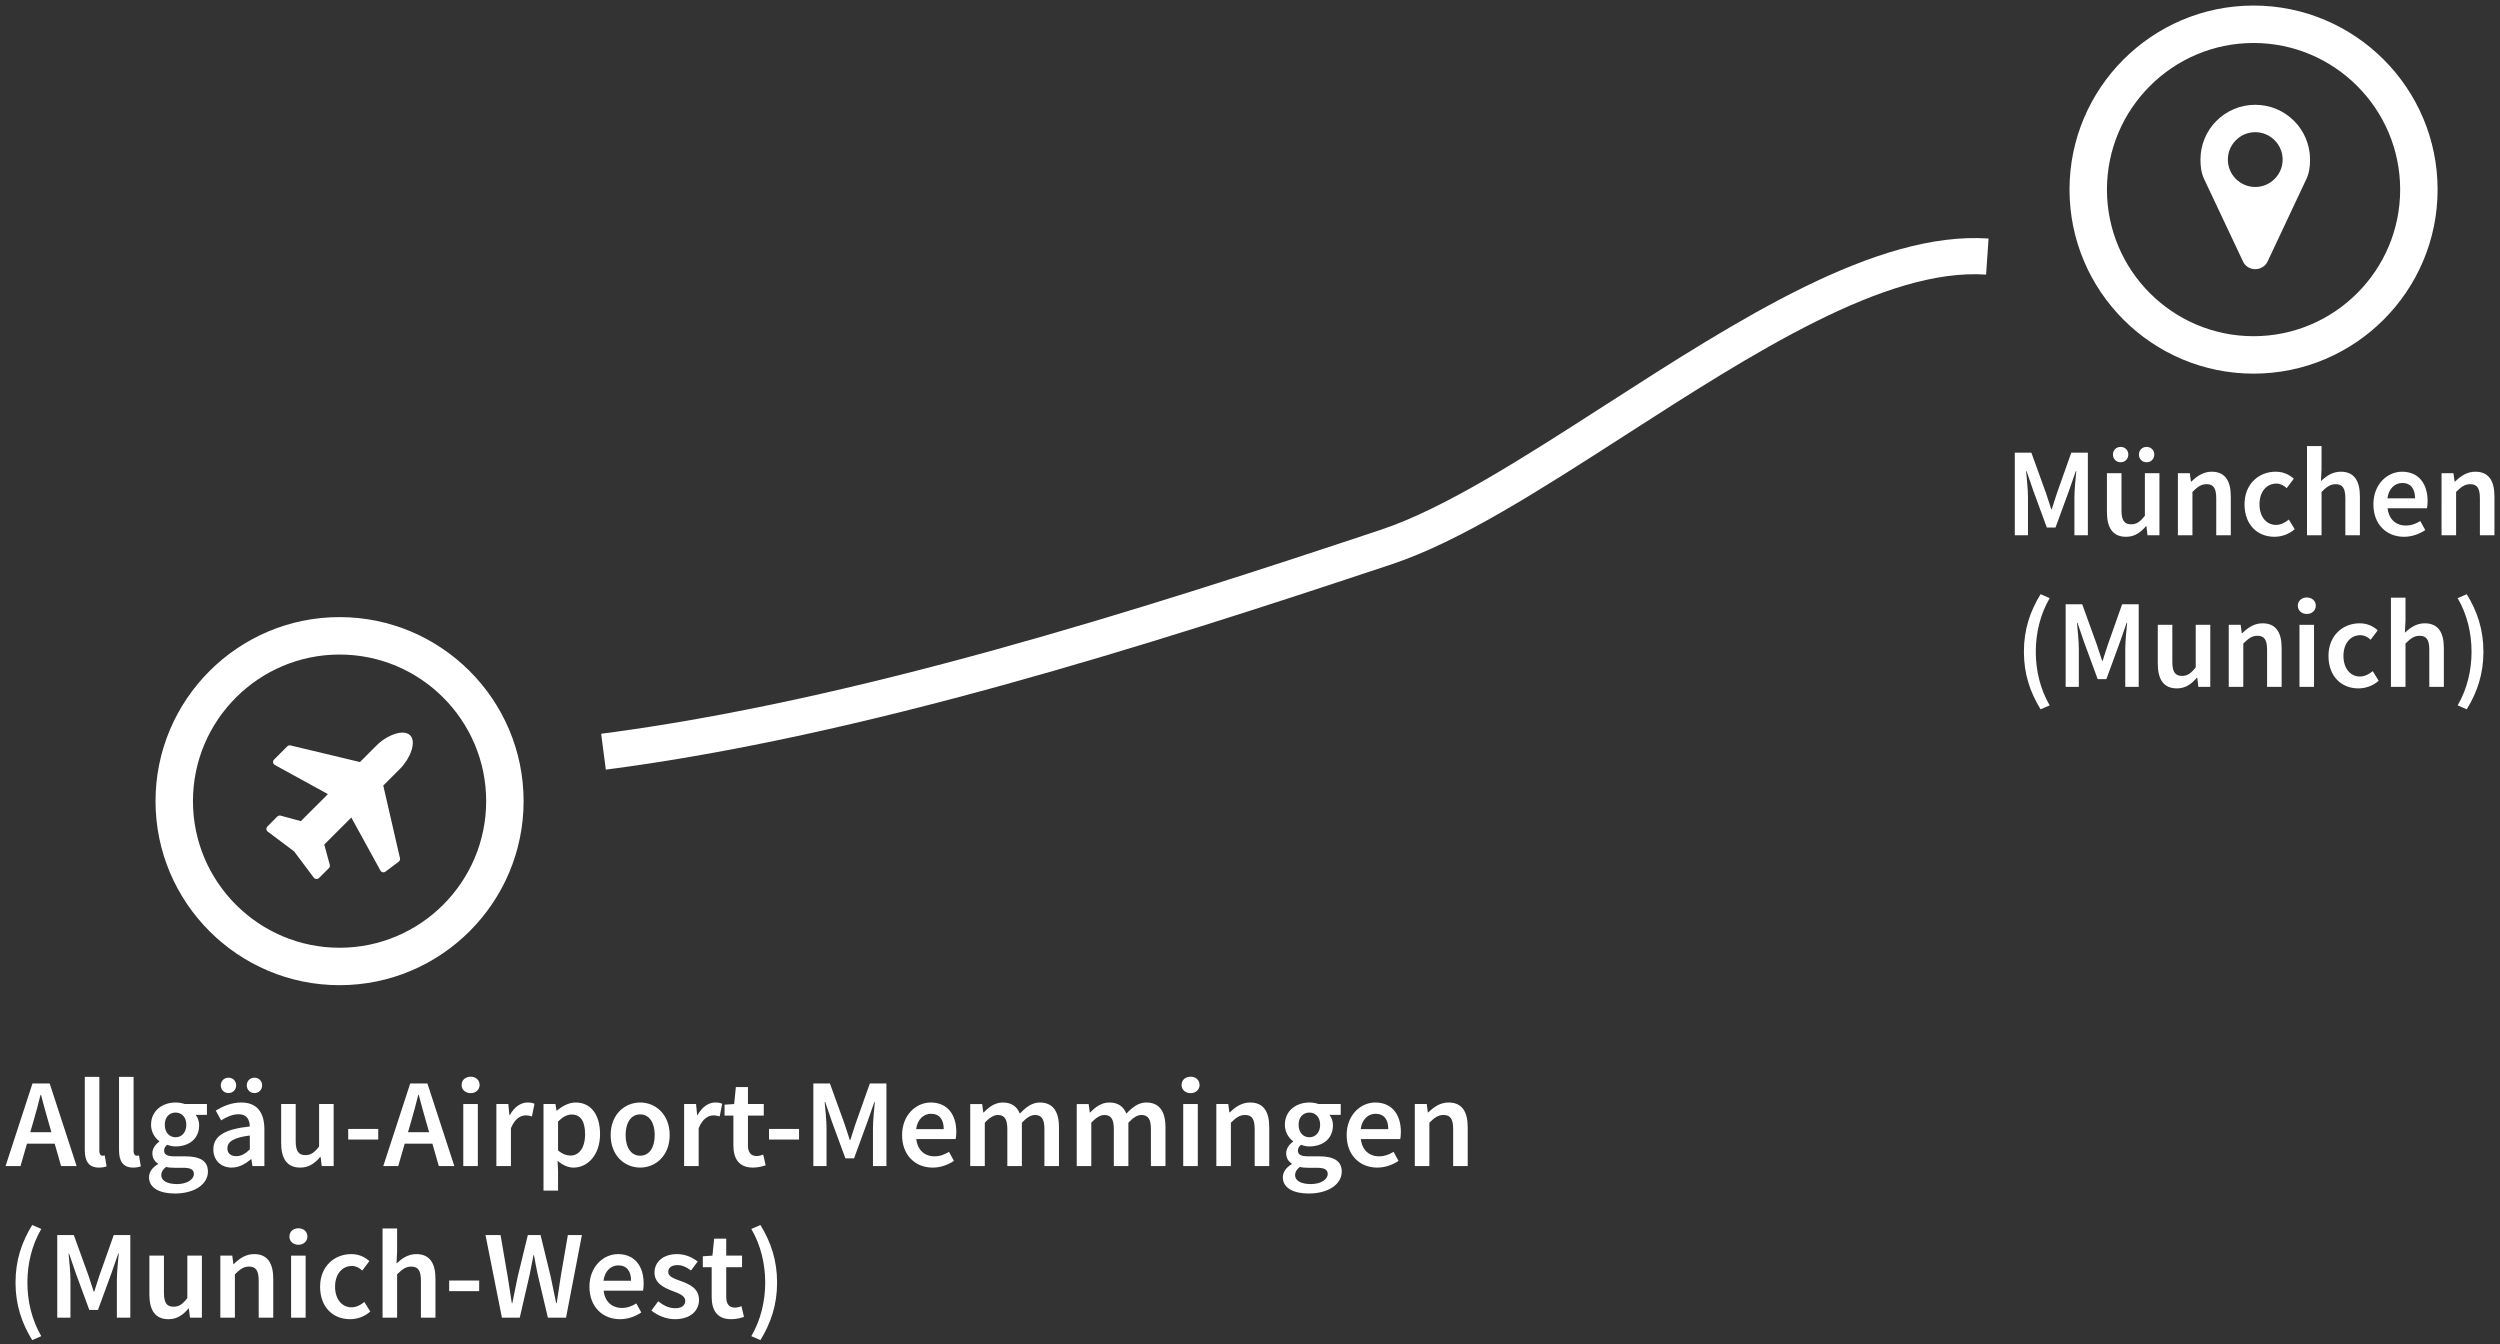
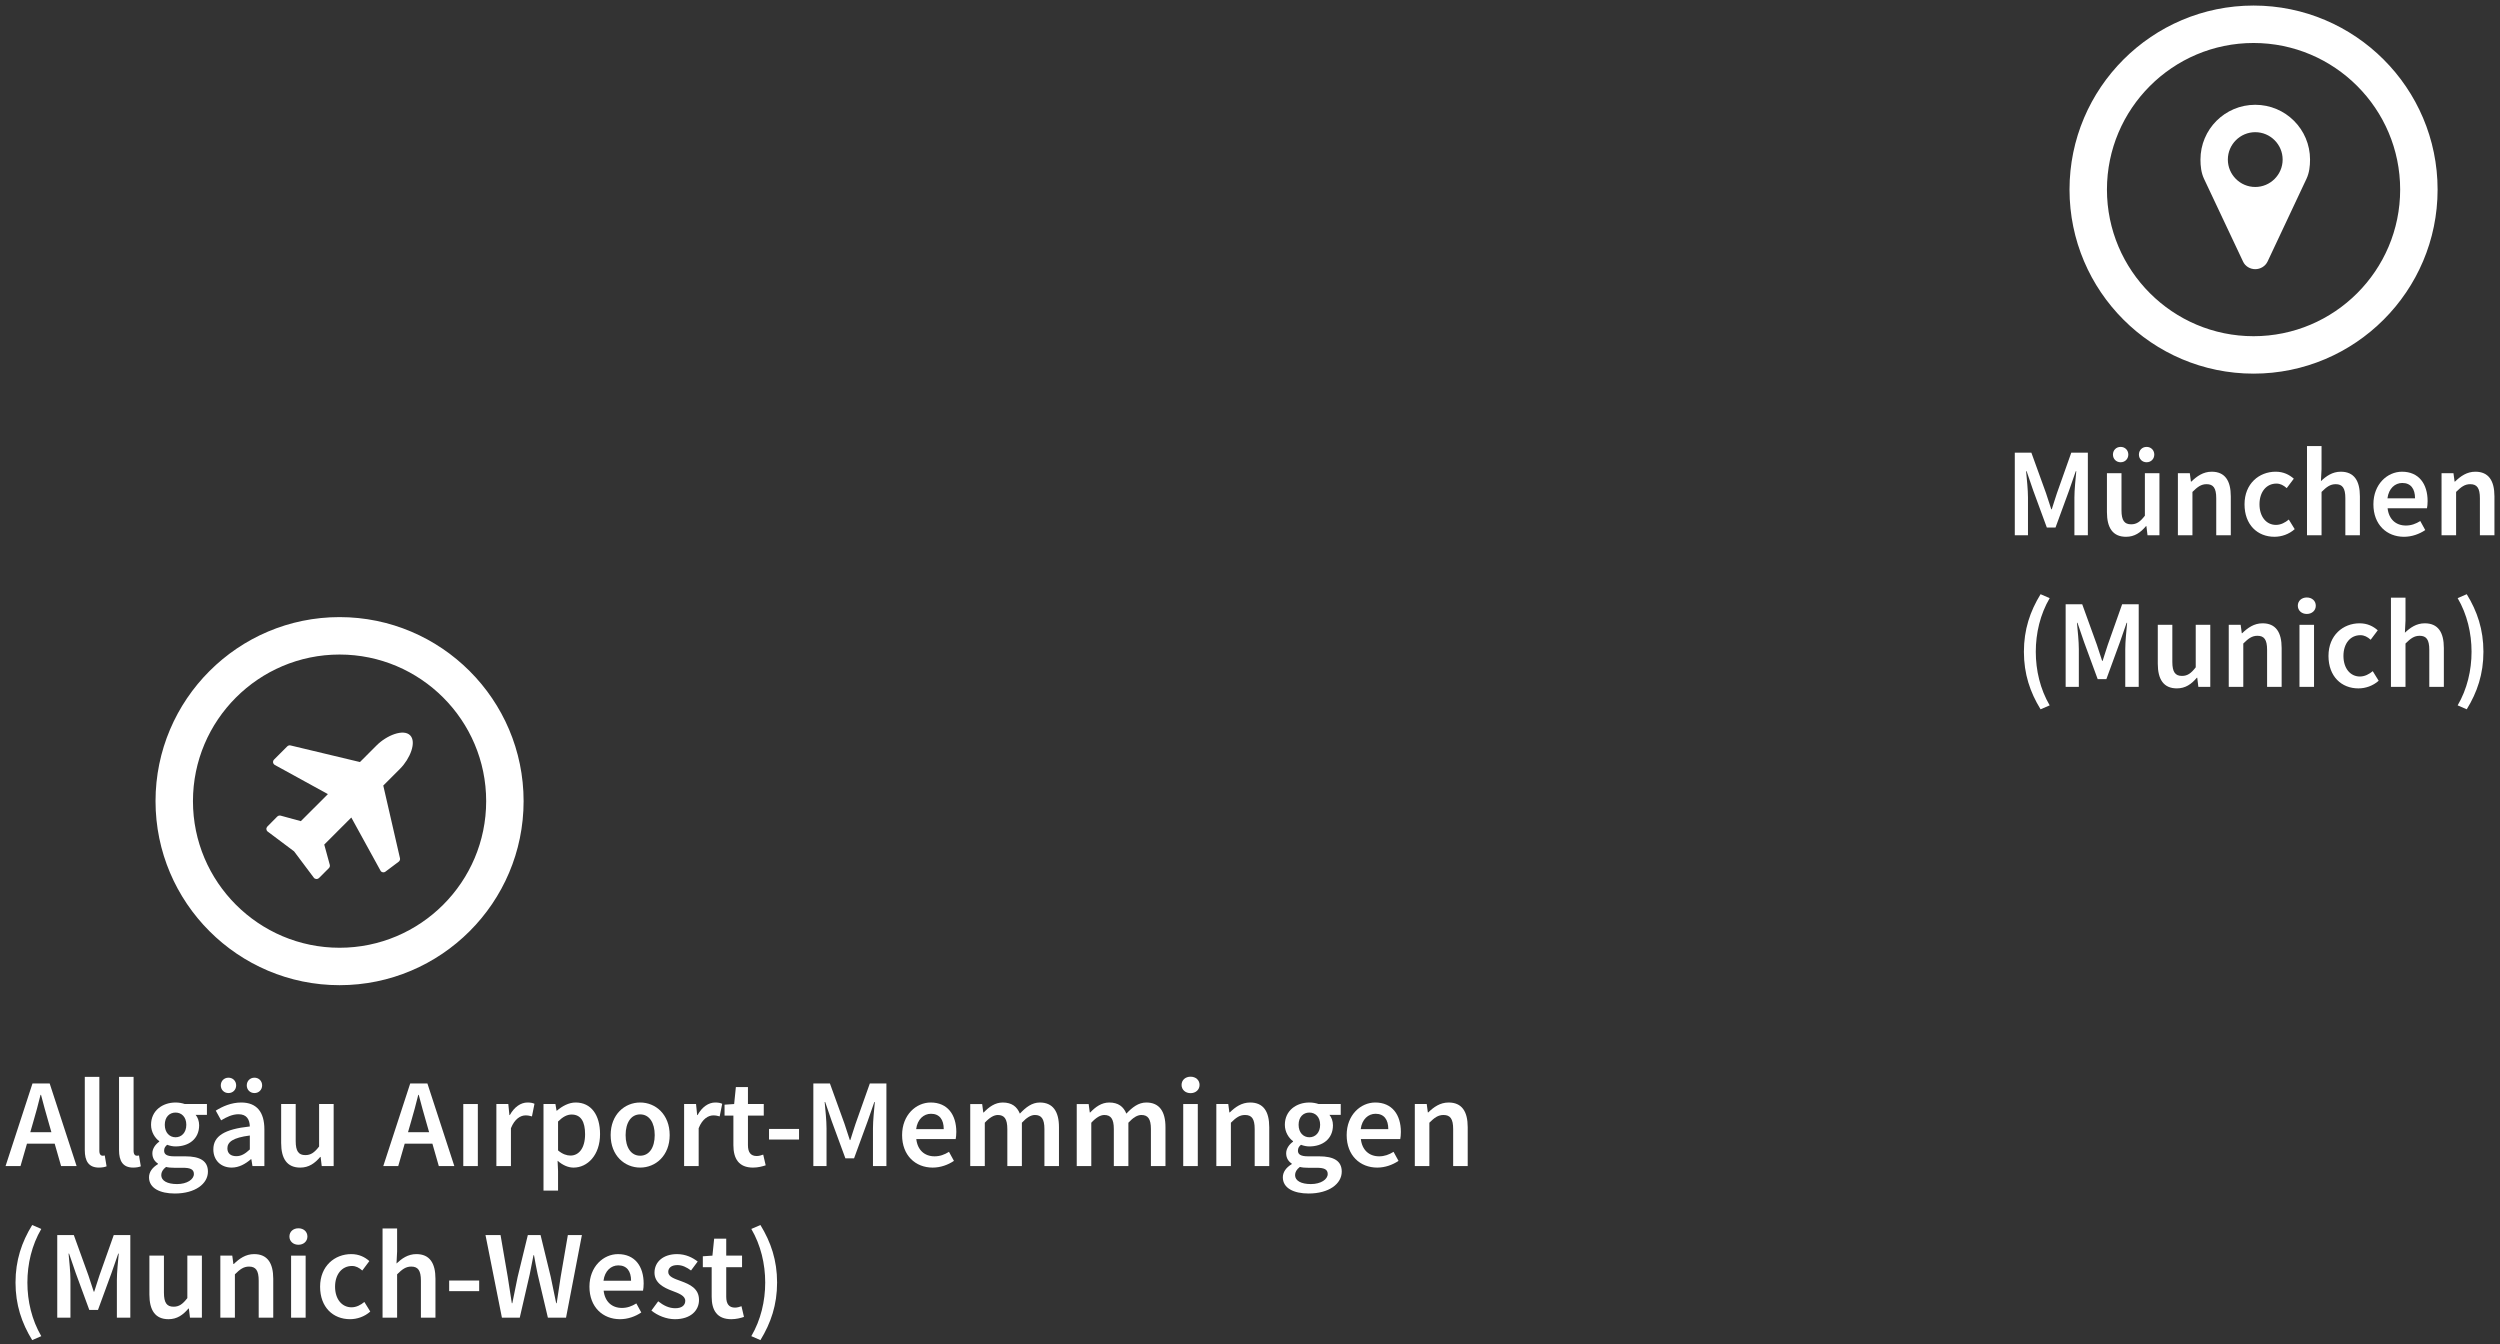
<svg xmlns="http://www.w3.org/2000/svg" version="1.2" baseProfile="tiny" id="Ebene_1" x="0px" y="0px" width="450px" height="242px" viewBox="0 0 450 242" xml:space="preserve">
  <rect x="0" y="0" width="450" height="242" fill="#333333" stroke="none" />
  <g>
    <path fill="none" d="M235.686,204.709c1.073,0,1.938-0.827,1.938-2.247c0-1.399-0.846-2.201-1.938-2.201s-1.938,0.793-1.938,2.201   C233.747,203.882,234.612,204.709,235.686,204.709z" />
    <path fill="none" d="M115.23,200.588c-1.637,0-2.619,1.492-2.619,3.729c0,2.239,0.982,3.711,2.619,3.711   c1.638,0,2.619-1.472,2.619-3.711C117.849,202.08,116.868,200.588,115.23,200.588z" />
    <path fill="none" d="M31.599,204.709c1.073,0,1.937-0.827,1.937-2.247c0-1.399-0.845-2.201-1.937-2.201   c-1.091,0-1.938,0.793-1.938,2.201C29.661,203.882,30.525,204.709,31.599,204.709z" />
-     <path fill="none" d="M432.414,86.936c-1.302,0-2.446,0.973-2.674,2.766h4.966C434.706,87.981,433.942,86.936,432.414,86.936z" />
    <path fill="none" d="M247.602,200.479c-1.302,0-2.447,0.974-2.674,2.766h4.965C249.893,201.526,249.129,200.479,247.602,200.479z" />
    <path fill="none" d="M111.301,227.768c-1.301,0-2.447,0.973-2.674,2.766h4.966C113.593,228.814,112.829,227.768,111.301,227.768z" />
    <path fill="none" d="M235.958,213.133c1.802,0,3.029-0.847,3.029-1.812c0-0.863-0.691-1.12-1.97-1.12h-1.532   c-0.6,0-1.082-0.042-1.51-0.152c-0.6,0.455-0.864,0.954-0.864,1.474C233.111,212.541,234.202,213.133,235.958,213.133z" />
    <path fill="none" d="M167.581,200.479c-1.301,0-2.447,0.974-2.674,2.766h4.966C169.873,201.526,169.109,200.479,167.581,200.479z" />
    <path fill="none" d="M31.871,213.133c1.801,0,3.029-0.847,3.029-1.812c0-0.863-0.691-1.12-1.969-1.12h-1.533   c-0.601,0-1.083-0.042-1.51-0.152c-0.6,0.455-0.864,0.954-0.864,1.474C29.025,212.541,30.116,213.133,31.871,213.133z" />
    <path fill="none" d="M42.541,208.11c0.91,0,1.6-0.445,2.429-1.21v-2.509c-3.029,0.382-4.039,1.171-4.039,2.3   C40.931,207.678,41.604,208.11,42.541,208.11z" />
    <path fill="none" d="M75.376,197.078h-0.091c-0.41,1.646-0.845,3.329-1.319,4.901l-0.523,1.814h3.798l-0.519-1.814   C76.25,200.407,75.813,198.711,75.376,197.078z" />
    <path fill="none" d="M9.251,203.794l-0.519-1.814c-0.474-1.572-0.911-3.269-1.347-4.901H7.294   c-0.409,1.646-0.845,3.329-1.319,4.901l-0.523,1.814H9.251z" />
    <path fill="none" d="M405.944,33.657c2.716,0,4.931-2.215,4.931-4.932c0-2.716-2.215-4.931-4.931-4.931   c-2.717,0-4.932,2.215-4.932,4.931C401.013,31.442,403.228,33.657,405.944,33.657z" />
    <path fill="none" d="M405.64,60.517c14.552,0,26.39-11.839,26.39-26.39S420.191,7.738,405.64,7.738s-26.39,11.838-26.39,26.389   S391.088,60.517,405.64,60.517z M405.944,18.862c5.452,0,9.862,4.411,9.862,9.862c0,1.175-0.135,2.389-0.636,3.449l-7.012,14.91   c-0.405,0.848-1.29,1.368-2.215,1.368c-0.926,0-1.811-0.52-2.195-1.368l-7.033-14.91c-0.5-1.06-0.635-2.274-0.635-3.449   C396.081,23.273,400.491,18.862,405.944,18.862z" />
    <path fill="none" d="M102.887,200.616c-0.809,0-1.574,0.408-2.437,1.255v5.203c0.799,0.683,1.591,0.928,2.237,0.928   c1.492,0,2.628-1.31,2.628-3.839C105.315,201.934,104.587,200.616,102.887,200.616z" />
    <path fill="none" d="M61.122,117.816c-14.551,0-26.39,11.838-26.39,26.389s11.838,26.39,26.39,26.39s26.389-11.839,26.389-26.39   S75.673,117.816,61.122,117.816z M72.011,138.371l-3.027,3.028l3.008,13.085c0.056,0.224-0.038,0.469-0.226,0.62l-2.407,1.805   c-0.094,0.076-0.226,0.113-0.357,0.113c-0.037,0-0.075,0-0.131-0.02c-0.169-0.038-0.319-0.132-0.395-0.301l-5.246-9.55l-4.87,4.869   l0.996,3.648c0.057,0.206,0,0.413-0.149,0.582l-1.805,1.805c-0.113,0.113-0.282,0.169-0.433,0.169h-0.037   c-0.189-0.018-0.339-0.094-0.452-0.244l-3.554-4.739l-4.737-3.553c-0.15-0.094-0.226-0.263-0.244-0.433   c-0.02-0.169,0.056-0.339,0.168-0.471l1.805-1.822c0.113-0.114,0.281-0.169,0.432-0.169c0.057,0,0.113,0,0.151,0.018l3.646,0.997   l4.87-4.869l-9.551-5.246c-0.169-0.094-0.282-0.263-0.32-0.451c-0.019-0.169,0.039-0.377,0.169-0.508l2.407-2.407   c0.15-0.131,0.376-0.207,0.564-0.151l12.503,2.991l3.008-3.009c1.805-1.806,4.813-3.008,6.016-1.806   C75.02,133.558,73.816,136.566,72.011,138.371z" />
    <path fill="#FFFFFF" d="M67.8,134.16l-3.008,3.009l-12.503-2.991c-0.188-0.056-0.414,0.02-0.564,0.151l-2.407,2.407   c-0.131,0.131-0.188,0.339-0.169,0.508c0.039,0.188,0.151,0.357,0.32,0.451l9.551,5.246l-4.87,4.869l-3.646-0.997   c-0.038-0.018-0.095-0.018-0.151-0.018c-0.151,0-0.319,0.056-0.432,0.169l-1.805,1.822c-0.112,0.132-0.188,0.301-0.168,0.471   c0.019,0.169,0.094,0.339,0.244,0.433l4.737,3.553l3.554,4.739c0.113,0.15,0.263,0.226,0.452,0.244h0.037   c0.151,0,0.32-0.056,0.433-0.169l1.805-1.805c0.149-0.169,0.206-0.376,0.149-0.582l-0.996-3.648l4.87-4.869l5.246,9.55   c0.076,0.169,0.226,0.263,0.395,0.301c0.056,0.02,0.094,0.02,0.131,0.02c0.131,0,0.264-0.038,0.357-0.113l2.407-1.805   c0.188-0.151,0.281-0.396,0.226-0.62l-3.008-13.085l3.027-3.028c1.805-1.805,3.008-4.813,1.805-6.018   C72.613,131.151,69.605,132.354,67.8,134.16z" />
    <path fill="#FFFFFF" d="M403.749,47.083c0.385,0.848,1.27,1.368,2.195,1.368c0.925,0,1.81-0.52,2.215-1.368l7.012-14.91   c0.501-1.06,0.636-2.274,0.636-3.449c0-5.452-4.41-9.862-9.862-9.862c-5.453,0-9.863,4.411-9.863,9.862   c0,1.175,0.135,2.389,0.635,3.449L403.749,47.083z M405.944,23.793c2.716,0,4.931,2.215,4.931,4.931   c0,2.717-2.215,4.932-4.931,4.932c-2.717,0-4.932-2.215-4.932-4.932C401.013,26.008,403.228,23.793,405.944,23.793z" />
    <path fill="#FFFFFF" d="M61.122,111.079c-18.266,0-33.127,14.861-33.127,33.126s14.861,33.127,33.127,33.127   c18.266,0,33.127-14.862,33.127-33.127S79.387,111.079,61.122,111.079z M61.122,170.596c-14.551,0-26.39-11.839-26.39-26.39   s11.838-26.389,26.39-26.389s26.389,11.838,26.389,26.389S75.673,170.596,61.122,170.596z" />
    <path fill="#FFFFFF" d="M372.513,34.127c0,18.266,14.861,33.128,33.127,33.128c18.267,0,33.127-14.862,33.127-33.128   S423.906,1,405.64,1C387.374,1,372.513,15.861,372.513,34.127z M405.64,7.738c14.552,0,26.39,11.838,26.39,26.389   s-11.838,26.39-26.39,26.39s-26.39-11.839-26.39-26.39S391.088,7.738,405.64,7.738z" />
    <path fill="#FFFFFF" d="M4.854,205.865h4.99l1.153,4.028h2.792L8.94,195.021H5.849L1,209.894h2.691L4.854,205.865z M5.975,201.979   c0.474-1.572,0.91-3.255,1.319-4.901h0.091c0.437,1.633,0.874,3.329,1.347,4.901l0.519,1.814H5.452L5.975,201.979z" />
    <path fill="#FFFFFF" d="M15.262,193.831v13.189c0,1.945,0.682,3.145,2.538,3.145c0.628,0,1.065-0.099,1.383-0.226l-0.328-1.955   c-0.201,0.044-0.292,0.044-0.409,0.044c-0.273,0-0.564-0.227-0.564-0.872v-13.325H15.262z" />
    <path fill="#FFFFFF" d="M21.425,193.831v13.189c0,1.945,0.682,3.145,2.538,3.145c0.627,0,1.065-0.099,1.383-0.226l-0.328-1.955   c-0.2,0.044-0.291,0.044-0.409,0.044c-0.273,0-0.564-0.227-0.564-0.872v-13.325H21.425z" />
    <path fill="#FFFFFF" d="M26.823,211.921c0,1.957,1.983,2.911,4.648,2.911c3.647,0,5.957-1.737,5.957-3.938   c0-1.928-1.418-2.755-4.088-2.755h-1.987c-1.355,0-1.81-0.382-1.81-1.01c0-0.5,0.209-0.783,0.546-1.069   c0.5,0.195,1.037,0.296,1.51,0.296c2.364,0,4.248-1.327,4.248-3.812c0-0.765-0.273-1.454-0.637-1.873h2.037v-1.946h-3.993   c-0.455-0.164-1.037-0.273-1.655-0.273c-2.338,0-4.411,1.446-4.411,4.011c0,1.319,0.709,2.384,1.473,2.948v0.09   c-0.646,0.454-1.237,1.219-1.237,2.083c0,0.901,0.437,1.491,1.009,1.865v0.091C27.405,210.159,26.823,210.981,26.823,211.921z    M31.599,200.261c1.092,0,1.937,0.802,1.937,2.201c0,1.42-0.864,2.247-1.937,2.247c-1.074,0-1.938-0.827-1.938-2.247   C29.661,201.054,30.507,200.261,31.599,200.261z M29.889,210.049c0.427,0.11,0.909,0.152,1.51,0.152h1.533   c1.278,0,1.969,0.257,1.969,1.12c0,0.965-1.228,1.812-3.029,1.812c-1.755,0-2.846-0.592-2.846-1.61   C29.025,211.003,29.289,210.504,29.889,210.049z" />
    <path fill="#FFFFFF" d="M47.184,195.369c0-0.778-0.578-1.386-1.382-1.386c-0.805,0-1.383,0.607-1.383,1.386   c0,0.776,0.578,1.382,1.383,1.382C46.606,196.751,47.184,196.146,47.184,195.369z" />
    <path fill="#FFFFFF" d="M42.509,195.369c0-0.778-0.578-1.386-1.382-1.386c-0.805,0-1.383,0.607-1.383,1.386   c0,0.776,0.578,1.382,1.383,1.382C41.931,196.751,42.509,196.146,42.509,195.369z" />
    <path fill="#FFFFFF" d="M38.402,206.892c0,1.948,1.346,3.273,3.302,3.273c1.319,0,2.465-0.652,3.466-1.51h0.073l0.2,1.238h2.146   v-6.612c0-3.11-1.374-4.83-4.166-4.83c-1.773,0-3.356,0.691-4.584,1.465l0.964,1.746c0.983-0.6,2.028-1.1,3.138-1.1   c1.51,0,1.992,1,2.028,2.2C40.385,203.253,38.402,204.5,38.402,206.892z M44.969,204.392v2.509c-0.829,0.765-1.519,1.21-2.429,1.21   c-0.936,0-1.61-0.433-1.61-1.419C40.931,205.563,41.94,204.773,44.969,204.392z" />
    <path fill="#FFFFFF" d="M57.639,208.247h0.073l0.2,1.646h2.146v-11.169h-2.62v7.649c-0.845,1.09-1.491,1.546-2.474,1.546   c-1.209,0-1.737-0.69-1.737-2.528v-6.667h-2.619v7.004c0,2.819,1.046,4.438,3.438,4.438   C55.574,210.167,56.657,209.412,57.639,208.247z" />
-     <rect x="62.679" y="203.209" fill="#FFFFFF" width="5.403" height="1.909" />
    <path fill="#FFFFFF" d="M81.78,209.894l-4.848-14.872h-3.093l-4.848,14.872h2.691l1.163-4.028h4.989l1.153,4.028H81.78z    M73.443,203.794l0.523-1.814c0.474-1.572,0.909-3.255,1.319-4.901h0.091c0.437,1.633,0.874,3.329,1.346,4.901l0.519,1.814H73.443z   " />
-     <path fill="#FFFFFF" d="M84.709,193.805c-0.928,0-1.62,0.601-1.62,1.481c0,0.864,0.692,1.482,1.62,1.482   c0.927,0,1.619-0.618,1.619-1.482C86.328,194.405,85.637,193.805,84.709,193.805z" />
    <rect x="83.391" y="198.725" fill="#FFFFFF" width="2.619" height="11.169" />
    <path fill="#FFFFFF" d="M91.768,200.717h-0.073l-0.2-1.992h-2.147v11.169h2.62v-6.812c0.673-1.702,1.747-2.312,2.638-2.312   c0.464,0,0.755,0.073,1.146,0.182l0.455-2.273c-0.336-0.155-0.695-0.228-1.264-0.228C93.746,198.451,92.563,199.261,91.768,200.717   z" />
    <path fill="#FFFFFF" d="M103.614,198.451c-1.228,0-2.423,0.655-3.365,1.465h-0.073l-0.2-1.191H97.83v15.589h2.62v-3.519   l-0.083-1.856c0.91,0.782,1.884,1.229,2.875,1.229c2.483,0,4.767-2.211,4.767-6.03   C108.008,200.688,106.407,198.451,103.614,198.451z M102.687,208.002c-0.646,0-1.438-0.245-2.237-0.928v-5.203   c0.863-0.847,1.628-1.255,2.437-1.255c1.701,0,2.428,1.317,2.428,3.547C105.315,206.692,104.178,208.002,102.687,208.002z" />
    <path fill="#FFFFFF" d="M115.23,198.451c-2.783,0-5.312,2.147-5.312,5.866c0,3.703,2.529,5.848,5.312,5.848   c2.783,0,5.312-2.145,5.312-5.848C120.542,200.599,118.013,198.451,115.23,198.451z M115.23,208.028   c-1.637,0-2.619-1.472-2.619-3.711c0-2.237,0.982-3.729,2.619-3.729c1.638,0,2.619,1.492,2.619,3.729   C117.849,206.557,116.868,208.028,115.23,208.028z" />
    <path fill="#FFFFFF" d="M125.758,203.082c0.673-1.702,1.747-2.312,2.638-2.312c0.463,0,0.755,0.073,1.146,0.182l0.455-2.273   c-0.336-0.155-0.695-0.228-1.264-0.228c-1.196,0-2.378,0.81-3.174,2.266h-0.072l-0.2-1.992h-2.147v11.169h2.62V203.082z" />
    <path fill="#FFFFFF" d="M137.823,209.758l-0.445-1.929c-0.327,0.127-0.782,0.255-1.165,0.255c-1.073,0-1.583-0.646-1.583-1.96   v-5.317h2.848v-2.082h-2.848v-3.047h-2.174l-0.309,3.047l-1.728,0.118v1.964h1.591v5.322c0,2.408,0.956,4.038,3.529,4.038   C136.437,210.167,137.214,209.958,137.823,209.758z" />
    <rect x="138.424" y="203.209" fill="#FFFFFF" width="5.403" height="1.909" />
    <path fill="#FFFFFF" d="M157.134,209.894h2.42v-14.872h-2.984l-2.573,7.268c-0.329,0.947-0.611,1.946-0.938,2.92h-0.091   c-0.328-0.974-0.627-1.973-0.955-2.92l-2.629-7.268h-2.983v14.872h2.374v-6.804c0-1.373-0.209-3.352-0.337-4.729h0.092l1.182,3.454   l2.456,6.682h1.564l2.447-6.682l1.201-3.454h0.091c-0.128,1.377-0.337,3.355-0.337,4.729V209.894z" />
    <path fill="#FFFFFF" d="M172.137,203.753c0-3.118-1.592-5.302-4.611-5.302c-2.629,0-5.148,2.237-5.148,5.866   c0,3.684,2.419,5.85,5.502,5.85c1.419,0,2.765-0.492,3.829-1.209l-0.891-1.629c-0.818,0.509-1.637,0.81-2.593,0.81   c-1.801,0-3.074-1.128-3.292-3.11h7.09C172.083,204.755,172.137,204.255,172.137,203.753z M164.907,203.245   c0.227-1.792,1.373-2.766,2.674-2.766c1.528,0,2.292,1.047,2.292,2.766H164.907z" />
    <path fill="#FFFFFF" d="M190.615,209.894v-7.004c0-2.819-1.091-4.438-3.447-4.438c-1.419,0-2.524,0.864-3.593,2.002   c-0.514-1.257-1.446-2.002-3.083-2.002c-1.4,0-2.483,0.81-3.429,1.797h-0.072l-0.201-1.523h-2.147v11.169h2.62v-7.804   c0.864-0.938,1.646-1.392,2.338-1.392c1.173,0,1.719,0.691,1.719,2.528v6.667h2.619v-7.804c0.864-0.938,1.629-1.392,2.338-1.392   c1.173,0,1.719,0.691,1.719,2.528v6.667H190.615z" />
    <path fill="#FFFFFF" d="M209.785,209.894v-7.004c0-2.819-1.092-4.438-3.448-4.438c-1.419,0-2.524,0.864-3.592,2.002   c-0.514-1.257-1.446-2.002-3.083-2.002c-1.401,0-2.483,0.81-3.429,1.797h-0.072l-0.201-1.523h-2.147v11.169h2.62v-7.804   c0.865-0.938,1.647-1.392,2.338-1.392c1.173,0,1.719,0.691,1.719,2.528v6.667h2.619v-7.804c0.864-0.938,1.628-1.392,2.337-1.392   c1.174,0,1.719,0.691,1.719,2.528v6.667H209.785z" />
    <rect x="212.981" y="198.725" fill="#FFFFFF" width="2.621" height="11.169" />
    <path fill="#FFFFFF" d="M214.301,193.805c-0.927,0-1.619,0.601-1.619,1.481c0,0.864,0.692,1.482,1.619,1.482   c0.928,0,1.62-0.618,1.62-1.482C215.921,194.405,215.229,193.805,214.301,193.805z" />
    <path fill="#FFFFFF" d="M228.463,209.894v-7.004c0-2.819-1.046-4.438-3.438-4.438c-1.529,0-2.665,0.81-3.666,1.783h-0.072   l-0.2-1.51h-2.147v11.169h2.62v-7.804c0.919-0.909,1.565-1.392,2.547-1.392c1.209,0,1.737,0.691,1.737,2.528v6.667H228.463z" />
    <path fill="#FFFFFF" d="M230.91,211.921c0,1.957,1.982,2.911,4.648,2.911c3.646,0,5.957-1.737,5.957-3.938   c0-1.928-1.419-2.755-4.088-2.755h-1.987c-1.355,0-1.811-0.382-1.811-1.01c0-0.5,0.209-0.783,0.545-1.069   c0.501,0.195,1.037,0.296,1.511,0.296c2.364,0,4.248-1.327,4.248-3.812c0-0.765-0.273-1.454-0.638-1.873h2.037v-1.946h-3.992   c-0.455-0.164-1.037-0.273-1.655-0.273c-2.338,0-4.411,1.446-4.411,4.011c0,1.319,0.709,2.384,1.473,2.948v0.09   c-0.646,0.454-1.236,1.219-1.236,2.083c0,0.901,0.437,1.491,1.009,1.865v0.091C231.492,210.159,230.91,210.981,230.91,211.921z    M235.686,200.261c1.092,0,1.938,0.802,1.938,2.201c0,1.42-0.864,2.247-1.938,2.247s-1.938-0.827-1.938-2.247   C233.747,201.054,234.594,200.261,235.686,200.261z M233.976,210.049c0.428,0.11,0.91,0.152,1.51,0.152h1.532   c1.278,0,1.97,0.257,1.97,1.12c0,0.965-1.228,1.812-3.029,1.812c-1.756,0-2.847-0.592-2.847-1.61   C233.111,211.003,233.376,210.504,233.976,210.049z" />
    <path fill="#FFFFFF" d="M252.158,203.753c0-3.118-1.592-5.302-4.612-5.302c-2.628,0-5.146,2.237-5.146,5.866   c0,3.684,2.42,5.85,5.502,5.85c1.419,0,2.765-0.492,3.83-1.209l-0.892-1.629c-0.818,0.509-1.638,0.81-2.594,0.81   c-1.8,0-3.072-1.128-3.292-3.11h7.09C252.104,204.755,252.158,204.255,252.158,203.753z M244.928,203.245   c0.227-1.792,1.372-2.766,2.674-2.766c1.527,0,2.291,1.047,2.291,2.766H244.928z" />
    <path fill="#FFFFFF" d="M264.187,209.894v-7.004c0-2.819-1.046-4.438-3.438-4.438c-1.527,0-2.665,0.81-3.665,1.783h-0.072   l-0.201-1.51h-2.146v11.169h2.619v-7.804c0.919-0.909,1.564-1.392,2.548-1.392c1.209,0,1.736,0.691,1.736,2.528v6.667H264.187z" />
    <path fill="#FFFFFF" d="M4.93,230.86c0-3.337,0.791-6.731,2.501-9.65l-1.637-0.709c-1.892,3.082-3.001,6.357-3.001,10.359   s1.11,7.276,3.001,10.36l1.637-0.711C5.721,237.59,4.93,234.198,4.93,230.86z" />
    <path fill="#FFFFFF" d="M10.305,222.311v14.872h2.375v-6.804c0-1.374-0.209-3.353-0.337-4.729h0.091l1.183,3.454l2.456,6.682h1.564   l2.447-6.682l1.2-3.454h0.091c-0.127,1.377-0.336,3.355-0.336,4.729v6.804h2.419v-14.872h-2.983l-2.574,7.267   c-0.328,0.946-0.61,1.946-0.937,2.92h-0.091c-0.327-0.974-0.628-1.974-0.956-2.92l-2.628-7.267H10.305z" />
    <path fill="#FFFFFF" d="M26.891,226.013v7.003c0,2.821,1.046,4.439,3.439,4.439c1.527,0,2.61-0.755,3.592-1.92h0.073l0.2,1.647   h2.146v-11.17h-2.62v7.649c-0.846,1.091-1.492,1.546-2.474,1.546c-1.209,0-1.738-0.69-1.738-2.528v-6.667H26.891z" />
    <path fill="#FFFFFF" d="M49.185,237.183v-7.005c0-2.819-1.046-4.438-3.438-4.438c-1.528,0-2.665,0.809-3.666,1.783h-0.072   l-0.2-1.511h-2.147v11.17h2.62v-7.804c0.918-0.91,1.564-1.392,2.547-1.392c1.209,0,1.737,0.69,1.737,2.528v6.667H49.185z" />
    <rect x="52.396" y="226.013" fill="#FFFFFF" width="2.619" height="11.17" />
    <path fill="#FFFFFF" d="M53.715,221.091c-0.928,0-1.619,0.601-1.619,1.484c0,0.863,0.69,1.481,1.619,1.481s1.619-0.618,1.619-1.481   C55.334,221.691,54.644,221.091,53.715,221.091z" />
    <path fill="#FFFFFF" d="M63.002,237.453c1.273,0,2.602-0.443,3.647-1.373l-1.064-1.728c-0.637,0.536-1.437,0.964-2.31,0.964   c-1.737,0-2.964-1.472-2.964-3.711c0-2.237,1.246-3.729,3.046-3.729c0.701,0,1.264,0.301,1.856,0.819l1.272-1.703   c-0.809-0.707-1.846-1.253-3.265-1.253c-2.974,0-5.603,2.146-5.603,5.865C57.618,235.309,59.955,237.453,63.002,237.453z" />
    <path fill="#FFFFFF" d="M78.383,237.183v-7.005c0-2.819-1.046-4.439-3.438-4.439c-1.529,0-2.638,0.811-3.575,1.692l0.109-2.154   v-4.157H68.86v16.063h2.619v-7.804c0.919-0.91,1.565-1.394,2.547-1.394c1.209,0,1.738,0.692,1.738,2.53v6.667H78.383z" />
    <rect x="80.849" y="230.495" fill="#FFFFFF" width="5.403" height="1.912" />
    <path fill="#FFFFFF" d="M95.01,222.311l-1.828,7.514c-0.328,1.567-0.655,3.165-0.964,4.747h-0.091   c-0.241-1.582-0.496-3.165-0.736-4.747l-1.292-7.514h-2.71l2.957,14.872h3.21l1.802-7.832c0.245-1.155,0.468-2.293,0.672-3.42   h0.091c0.191,1.127,0.409,2.265,0.654,3.42l1.846,7.832h3.265l2.856-14.872h-2.528l-1.292,7.514   c-0.241,1.555-0.478,3.15-0.718,4.747h-0.092c-0.327-1.597-0.655-3.206-0.982-4.747l-1.828-7.514H95.01z" />
    <path fill="#FFFFFF" d="M106.099,231.605c0,3.684,2.419,5.85,5.502,5.85c1.419,0,2.765-0.491,3.83-1.211l-0.891-1.628   c-0.819,0.51-1.637,0.811-2.593,0.811c-1.8,0-3.073-1.128-3.292-3.112h7.09c0.06-0.271,0.113-0.771,0.113-1.272   c0-3.119-1.591-5.302-4.611-5.302C108.618,225.74,106.099,227.977,106.099,231.605z M111.301,227.768   c1.528,0,2.292,1.047,2.292,2.766h-4.966C108.854,228.74,110,227.768,111.301,227.768z" />
    <path fill="#FFFFFF" d="M117.809,229.077c0,1.865,1.673,2.706,3.138,3.257c1.191,0.454,2.4,0.874,2.4,1.81   c0,0.764-0.573,1.338-1.791,1.338c-1.132,0-2.092-0.474-3.083-1.247l-1.219,1.665c1.092,0.899,2.702,1.556,4.229,1.556   c2.821,0,4.339-1.546,4.339-3.468c0-2.08-1.691-2.81-3.202-3.372c-1.209-0.445-2.337-0.783-2.337-1.664   c0-0.701,0.531-1.237,1.655-1.237c0.877,0,1.665,0.399,2.447,0.972l1.201-1.61c-0.91-0.704-2.156-1.335-3.711-1.335   C119.373,225.74,117.809,227.14,117.809,229.077z" />
    <path fill="#FFFFFF" d="M132.304,235.371c-1.074,0-1.583-0.645-1.583-1.959v-5.316h2.847v-2.083h-2.847v-3.048h-2.174l-0.31,3.048   l-1.728,0.118v1.965h1.592v5.319c0,2.41,0.955,4.04,3.529,4.04c0.896,0,1.674-0.21,2.284-0.409l-0.446-1.928   C133.141,235.244,132.686,235.371,132.304,235.371z" />
    <path fill="#FFFFFF" d="M136.875,220.501l-1.638,0.709c1.71,2.919,2.501,6.313,2.501,9.65c0,3.338-0.792,6.729-2.501,9.649   l1.638,0.711c1.892-3.084,3.001-6.358,3.001-10.36S138.766,223.583,136.875,220.501z" />
    <path fill="#FFFFFF" d="M370.258,88.745c-0.329,0.946-0.611,1.946-0.938,2.921h-0.091c-0.328-0.975-0.628-1.975-0.955-2.921   l-2.629-7.267h-2.983V96.35h2.374v-6.803c0-1.374-0.209-3.351-0.337-4.73h0.092l1.182,3.456l2.456,6.682h1.564l2.447-6.682   l1.2-3.456h0.092c-0.129,1.379-0.338,3.356-0.338,4.73v6.803h2.42V81.479h-2.983L370.258,88.745z" />
    <path fill="#FFFFFF" d="M383.096,81.824c0-0.779-0.578-1.383-1.383-1.383s-1.382,0.604-1.382,1.383   c0,0.777,0.577,1.382,1.382,1.382S383.096,82.601,383.096,81.824z" />
    <path fill="#FFFFFF" d="M387.771,81.824c0-0.779-0.578-1.383-1.382-1.383c-0.806,0-1.384,0.604-1.384,1.383   c0,0.777,0.578,1.382,1.384,1.382C387.193,83.207,387.771,82.601,387.771,81.824z" />
    <path fill="#FFFFFF" d="M379.249,92.184c0,2.819,1.046,4.438,3.438,4.438c1.529,0,2.61-0.754,3.593-1.918h0.073l0.2,1.647h2.146   V85.18h-2.62v7.649c-0.846,1.092-1.492,1.546-2.474,1.546c-1.21,0-1.737-0.69-1.737-2.529V85.18h-2.619V92.184z" />
    <path fill="#FFFFFF" d="M398.104,84.908c-1.528,0-2.664,0.809-3.665,1.782h-0.073l-0.2-1.509h-2.146V96.35h2.619v-7.805   c0.919-0.91,1.564-1.392,2.547-1.392c1.21,0,1.737,0.691,1.737,2.529v6.667h2.62v-7.005   C401.543,86.526,400.497,84.908,398.104,84.908z" />
    <path fill="#FFFFFF" d="M409.756,87.045c0.701,0,1.265,0.3,1.856,0.818l1.272-1.701c-0.81-0.709-1.847-1.255-3.266-1.255   c-2.974,0-5.603,2.147-5.603,5.867c0,3.702,2.338,5.847,5.385,5.847c1.273,0,2.602-0.445,3.647-1.373l-1.064-1.729   c-0.637,0.537-1.438,0.964-2.311,0.964c-1.736,0-2.964-1.474-2.964-3.71C406.71,88.536,407.955,87.045,409.756,87.045z" />
    <path fill="#FFFFFF" d="M417.879,80.287h-2.619V96.35h2.619v-7.804c0.919-0.909,1.564-1.392,2.547-1.392   c1.209,0,1.737,0.692,1.737,2.529v6.667h2.619v-7.004c0-2.82-1.046-4.438-3.438-4.438c-1.529,0-2.639,0.809-3.575,1.692   l0.109-2.156V80.287z" />
    <path fill="#FFFFFF" d="M432.359,84.908c-2.629,0-5.147,2.237-5.147,5.866c0,3.684,2.42,5.848,5.502,5.848   c1.419,0,2.766-0.491,3.83-1.209l-0.892-1.627c-0.818,0.509-1.637,0.809-2.593,0.809c-1.801,0-3.073-1.128-3.292-3.111h7.089   c0.061-0.273,0.114-0.772,0.114-1.273C436.971,87.09,435.379,84.908,432.359,84.908z M429.74,89.701   c0.228-1.792,1.372-2.766,2.674-2.766c1.528,0,2.292,1.045,2.292,2.766H429.74z" />
    <path fill="#FFFFFF" d="M445.563,84.908c-1.528,0-2.665,0.809-3.666,1.782h-0.072l-0.201-1.509h-2.146V96.35h2.62v-7.805   c0.918-0.91,1.563-1.392,2.546-1.392c1.211,0,1.738,0.691,1.738,2.529v6.667h2.618v-7.005   C448.999,86.526,447.954,84.908,445.563,84.908z" />
    <path fill="#FFFFFF" d="M367.304,106.956c-1.892,3.084-3.001,6.358-3.001,10.36c0,4.002,1.109,7.277,3.001,10.359l1.638-0.709   c-1.71-2.92-2.501-6.312-2.501-9.65c0-3.339,0.791-6.73,2.501-9.65L367.304,106.956z" />
    <path fill="#FFFFFF" d="M378.383,118.953c-0.328-0.973-0.628-1.974-0.955-2.919l-2.629-7.267h-2.983v14.87h2.373v-6.803   c0-1.374-0.209-3.352-0.336-4.729h0.091l1.183,3.456l2.456,6.682h1.564l2.446-6.682l1.201-3.456h0.091   c-0.128,1.378-0.337,3.355-0.337,4.729v6.803h2.42v-14.87h-2.984l-2.573,7.267c-0.328,0.946-0.609,1.946-0.938,2.919H378.383z" />
    <path fill="#FFFFFF" d="M388.401,112.468v7.003c0,2.82,1.046,4.438,3.438,4.438c1.527,0,2.61-0.753,3.594-1.918h0.072l0.199,1.645   h2.147v-11.168h-2.62v7.649c-0.846,1.091-1.491,1.546-2.475,1.546c-1.209,0-1.737-0.691-1.737-2.528v-6.667H388.401z" />
    <path fill="#FFFFFF" d="M403.521,113.978l-0.201-1.509h-2.146v11.168h2.618v-7.803c0.919-0.91,1.565-1.392,2.548-1.392   c1.209,0,1.737,0.691,1.737,2.528v6.667h2.619v-7.003c0-2.818-1.046-4.438-3.438-4.438c-1.527,0-2.665,0.811-3.665,1.783H403.521z" />
    <rect x="413.906" y="112.468" fill="#FFFFFF" width="2.62" height="11.168" />
    <path fill="#FFFFFF" d="M413.607,109.03c0,0.863,0.689,1.482,1.618,1.482c0.927,0,1.618-0.62,1.618-1.482   c0-0.883-0.691-1.483-1.618-1.483C414.297,107.547,413.607,108.147,413.607,109.03z" />
    <path fill="#FFFFFF" d="M419.127,118.063c0,3.702,2.338,5.848,5.386,5.848c1.272,0,2.601-0.446,3.647-1.374l-1.065-1.728   c-0.636,0.536-1.437,0.964-2.311,0.964c-1.736,0-2.964-1.475-2.964-3.71c0-2.238,1.245-3.73,3.047-3.73   c0.7,0,1.264,0.301,1.855,0.82l1.272-1.701c-0.809-0.709-1.846-1.256-3.264-1.256C421.756,112.194,419.127,114.342,419.127,118.063   z" />
    <path fill="#FFFFFF" d="M439.893,123.637v-7.003c0-2.82-1.045-4.439-3.438-4.439c-1.527,0-2.638,0.811-3.574,1.693l0.108-2.156   v-4.156h-2.619v16.062h2.619v-7.803c0.919-0.909,1.564-1.392,2.547-1.392c1.21,0,1.737,0.691,1.737,2.528v6.667H439.893z" />
    <path fill="#FFFFFF" d="M444.014,127.675c1.893-3.083,3.002-6.357,3.002-10.359c0-4.002-1.109-7.276-3.002-10.36l-1.637,0.71   c1.71,2.92,2.501,6.312,2.501,9.65c0,3.338-0.791,6.73-2.501,9.65L444.014,127.675z" />
  </g>
  <g>
-     <path fill="#FFFFFF" d="M109.048,138.533l-0.839-6.456c45.634-5.928,96.362-22.059,140.328-36.712   c11.43-3.81,25.49-12.854,40.375-22.431c23.982-15.428,48.779-31.377,69.027-30l-0.443,6.494   c-18.093-1.233-41.971,14.126-65.063,28.98c-15.239,9.804-29.633,19.063-41.838,23.131   C206.341,116.29,155.256,132.528,109.048,138.533z" />
-   </g>
+     </g>
</svg>